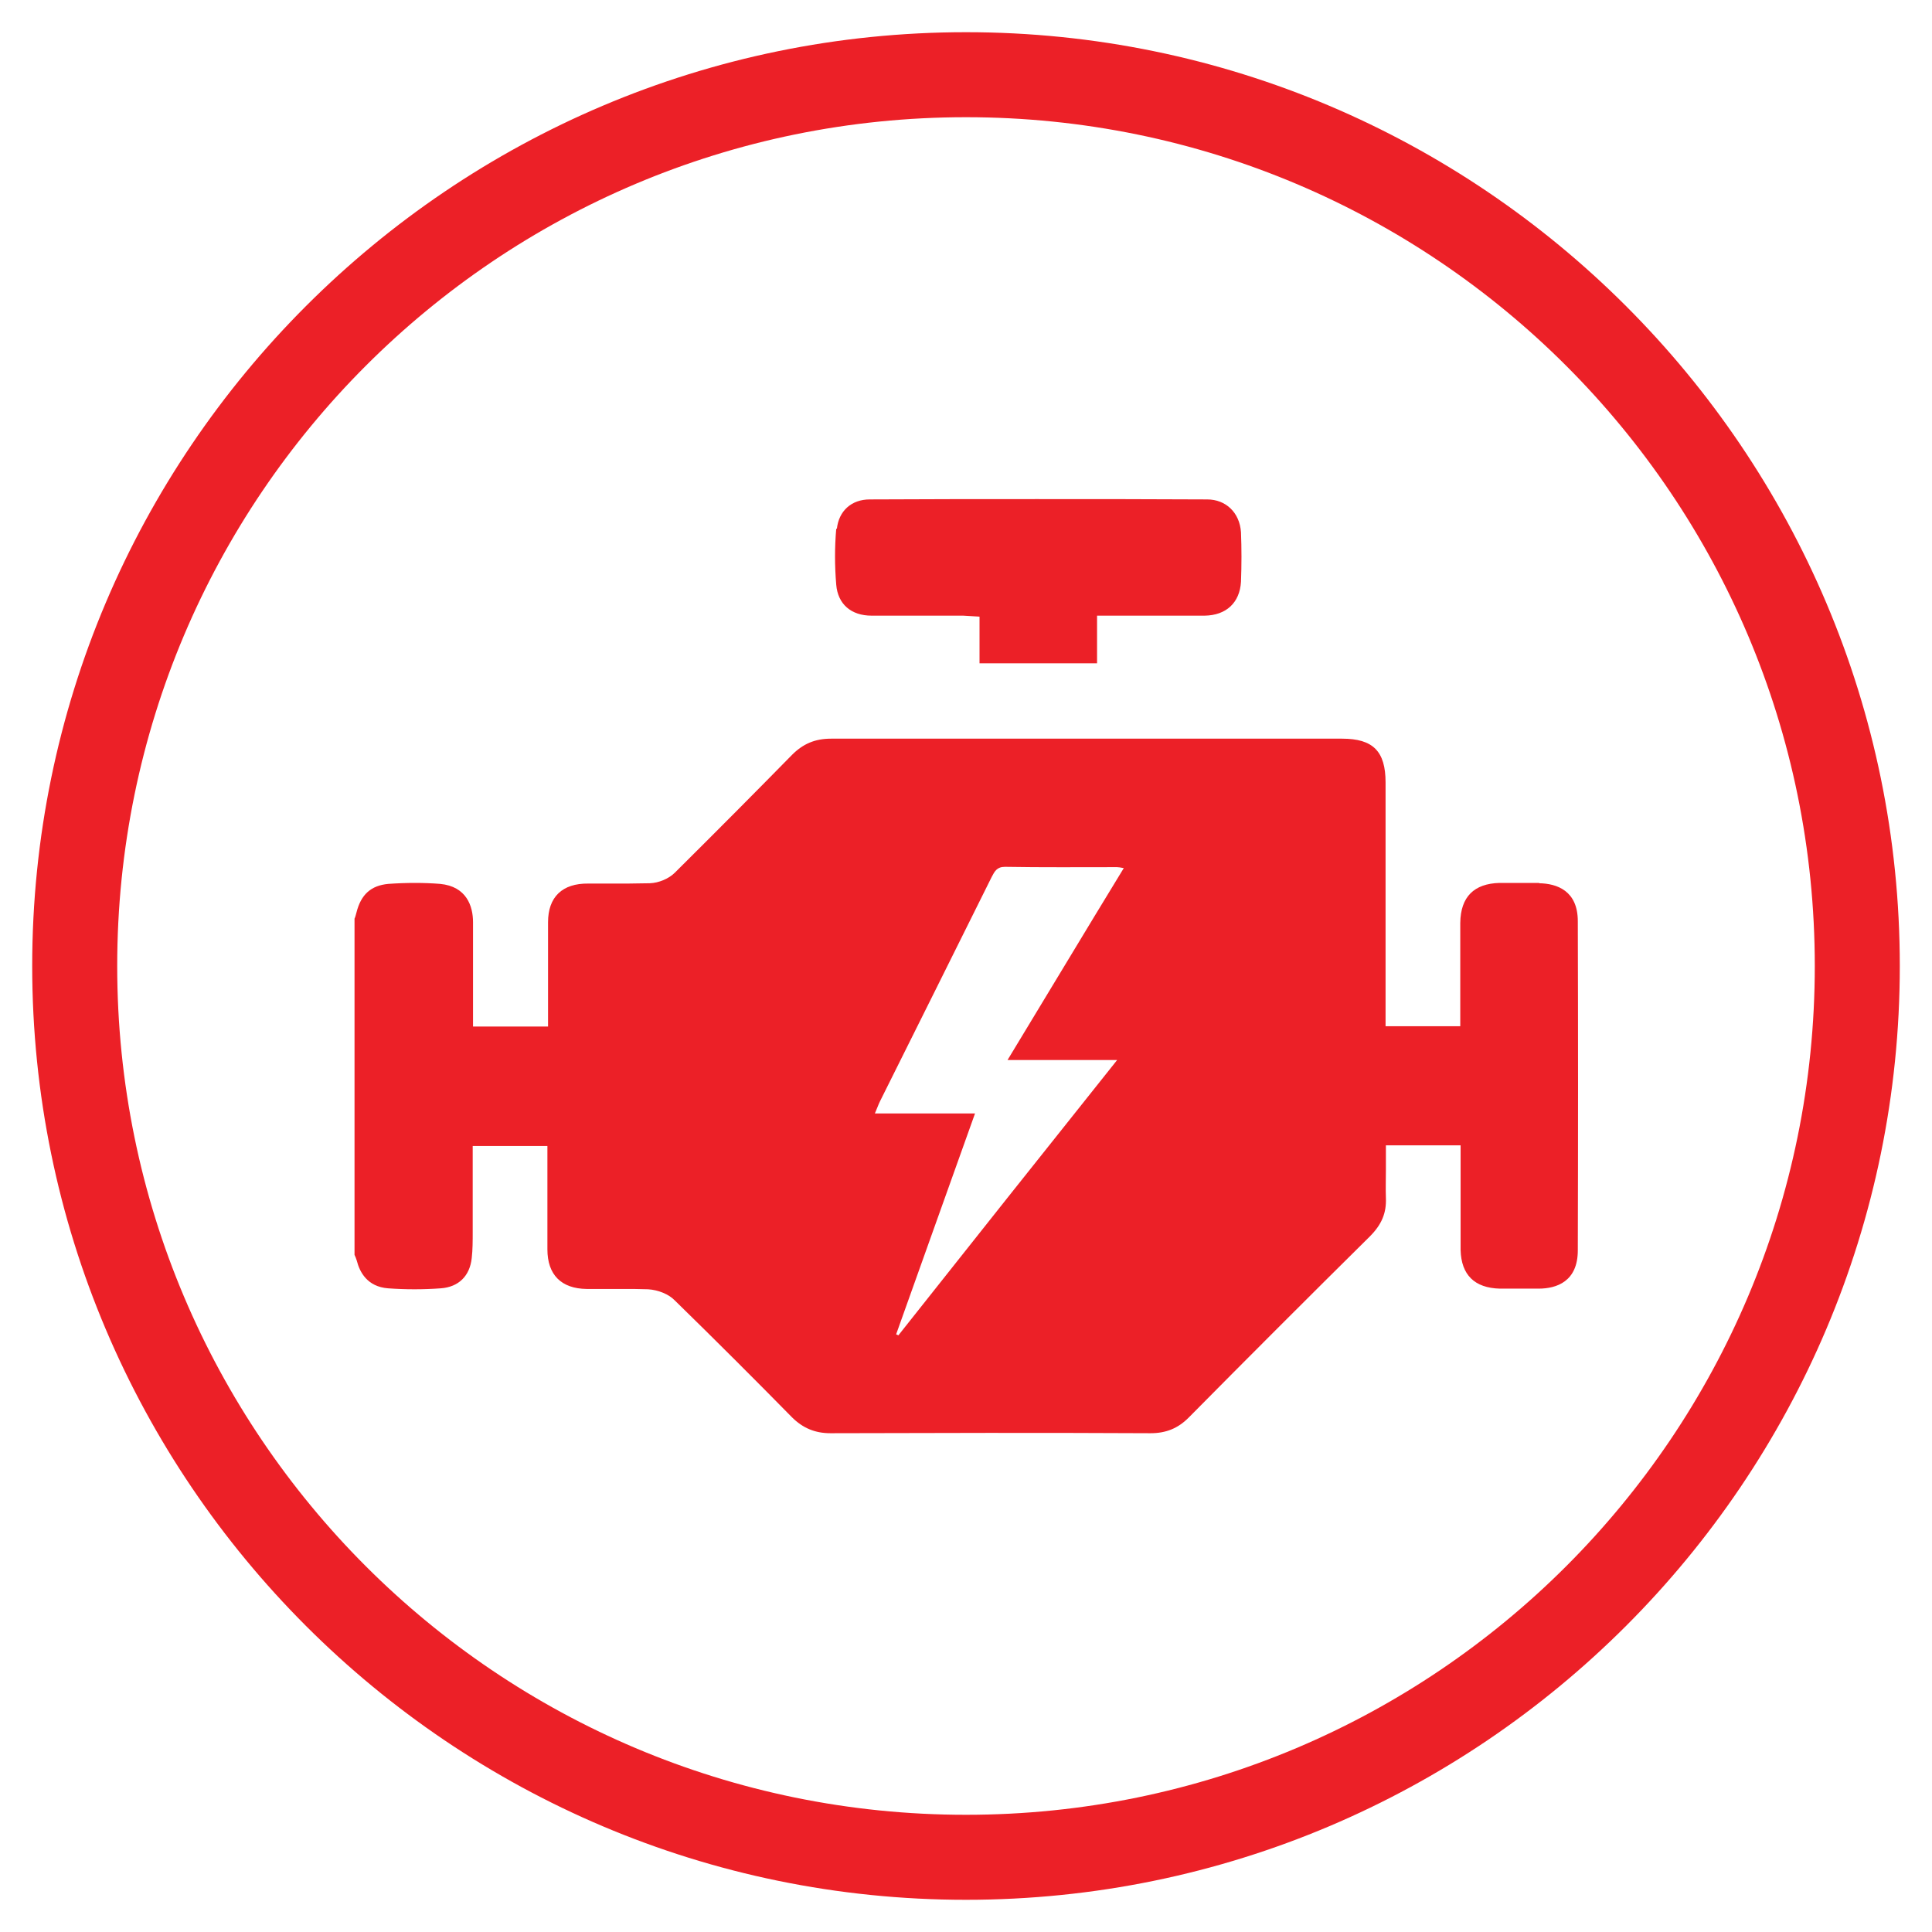
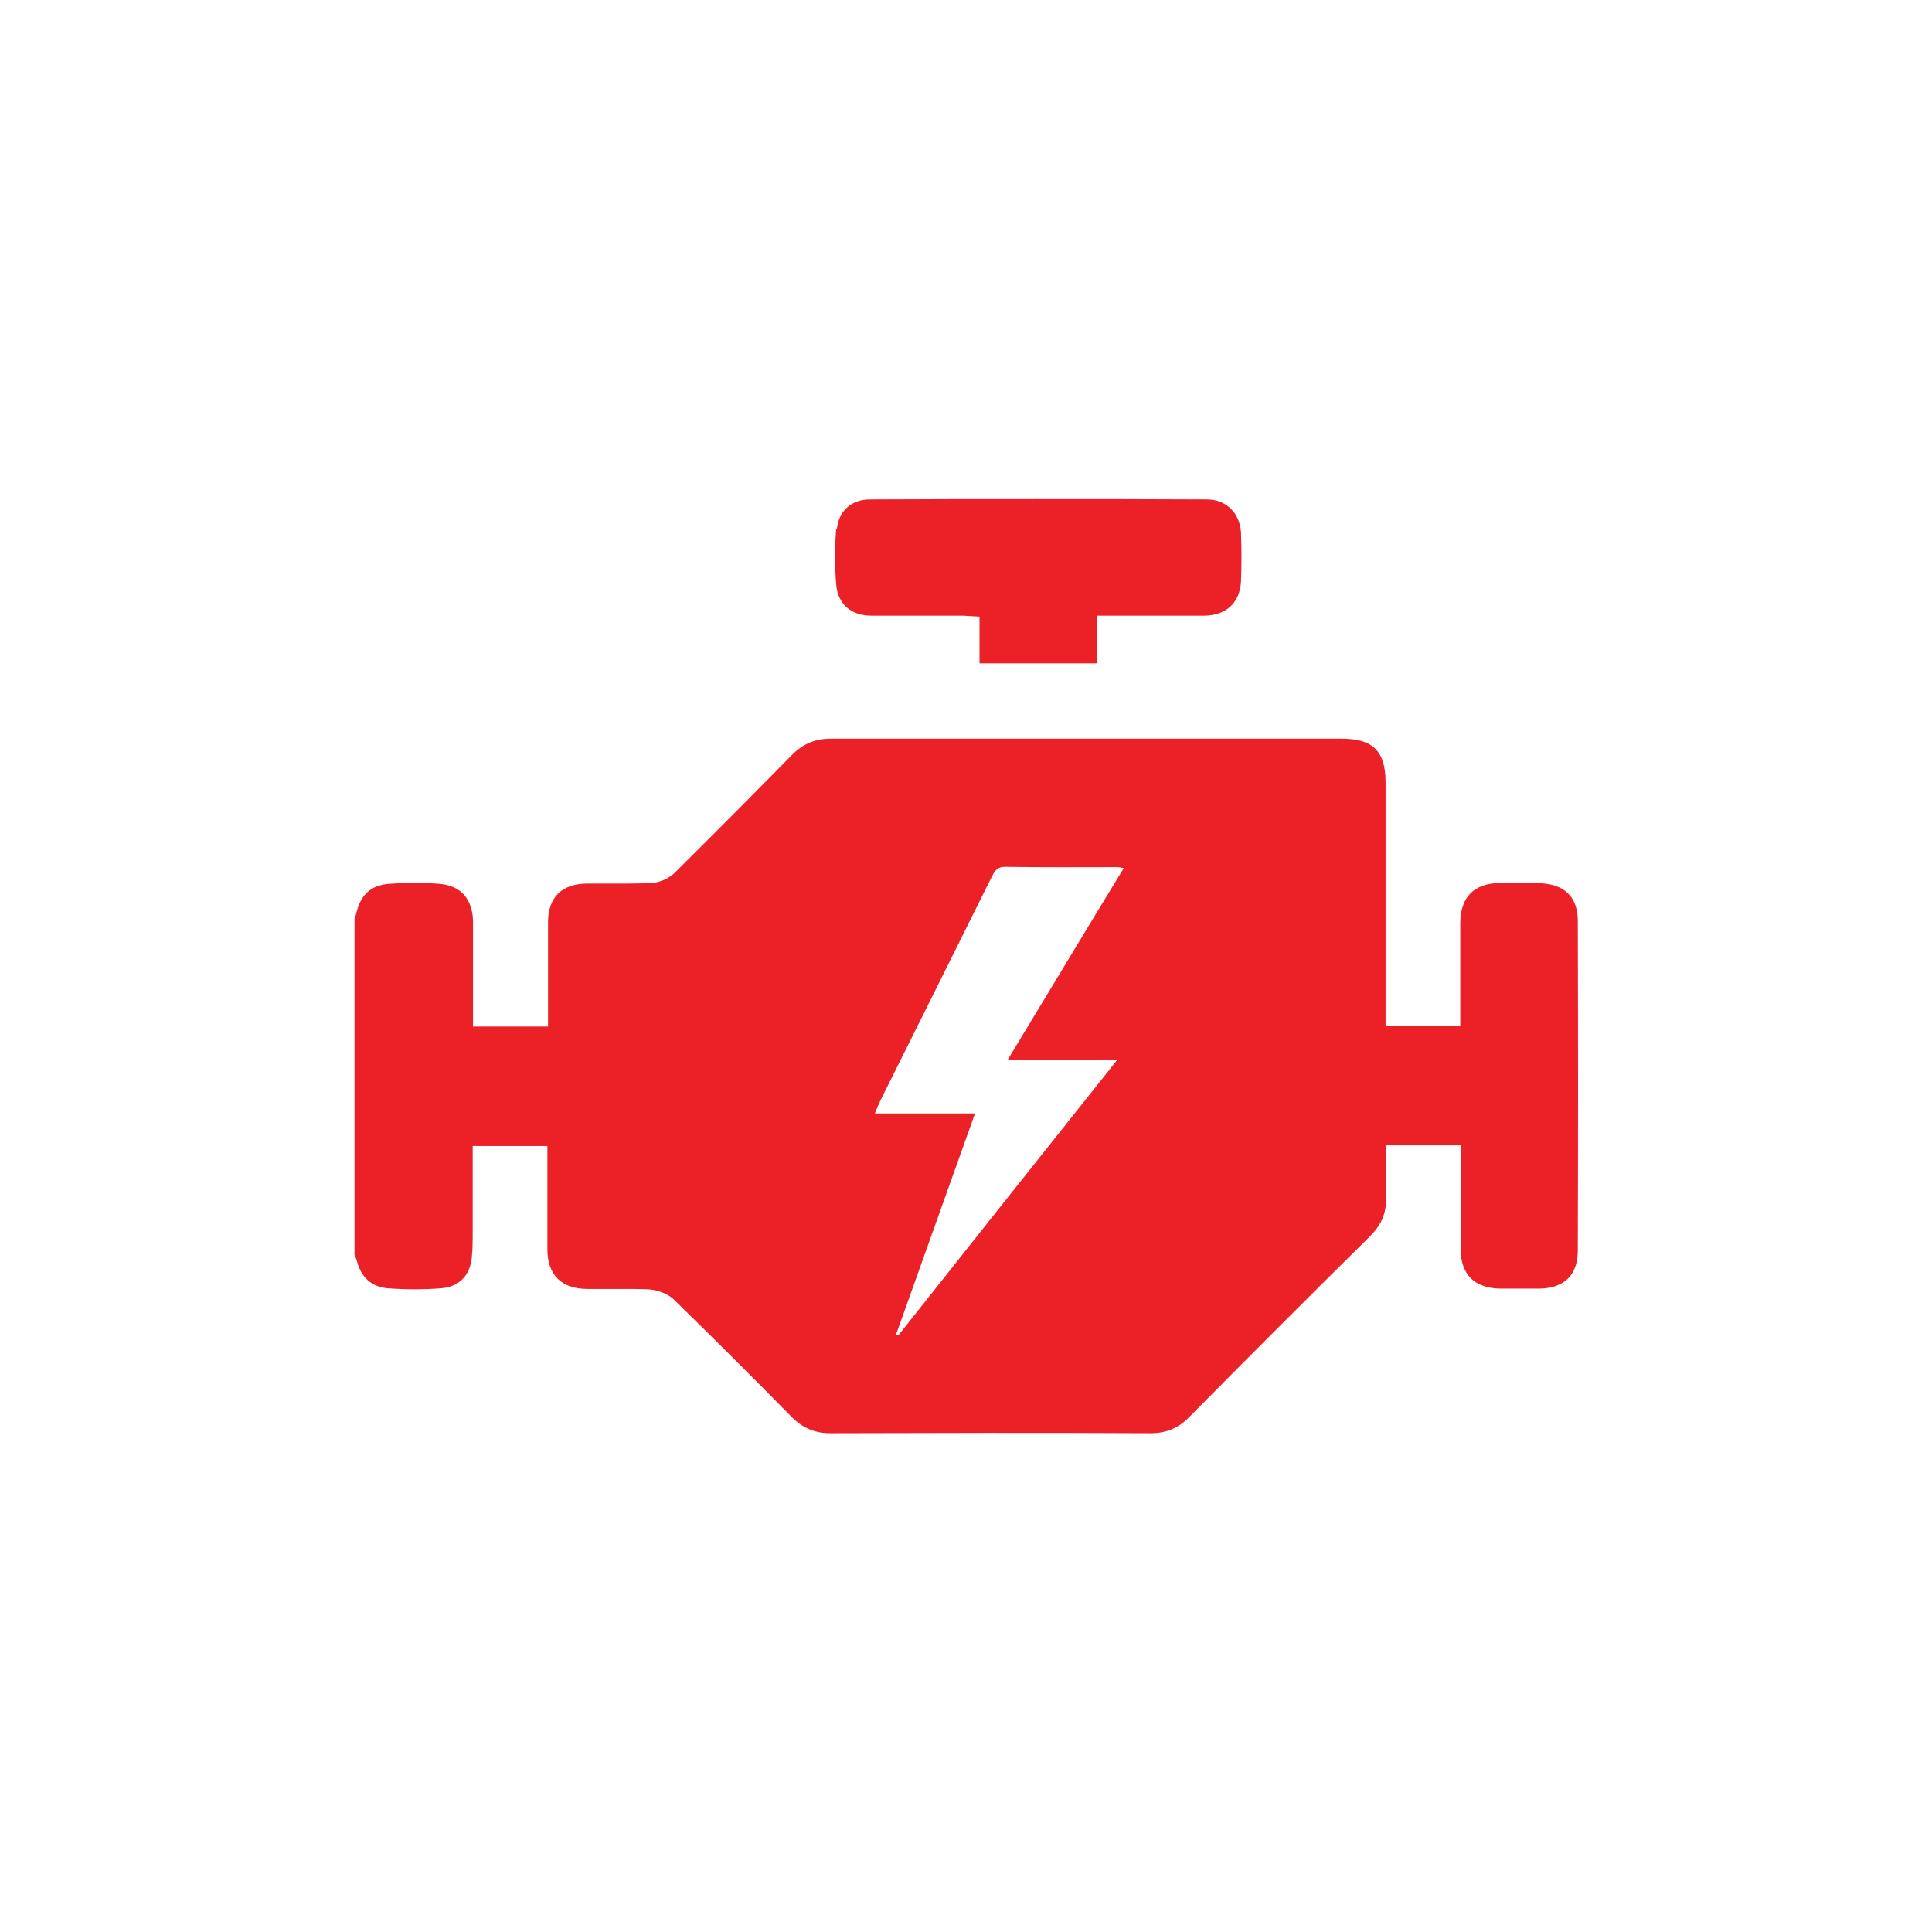
<svg xmlns="http://www.w3.org/2000/svg" viewBox="0 0 60 60">
  <defs>
    <style>
      .cls-1 {
        fill: #ec2027;
      }
    </style>
  </defs>
  <g id="Layer_1" data-name="Layer 1">
-     <path class="cls-1" d="M30,3.64c14.56,0,26.36,11.8,26.36,26.36s-11.8,26.36-26.36,26.36S3.64,44.56,3.64,30,15.44,3.64,30,3.64m0-2.64C14.01,1,1,14.01,1,30s13.01,29,29,29,29-13.01,29-29S45.99,1,30,1h0Z" />
-   </g>
+     </g>
  <g id="Layer_2" data-name="Layer 2">
    <g>
      <path class="cls-1" d="M25.99,16.42c.06-.55,.45-.91,1.02-.91,1.74-.01,3.47-.01,5.19-.01s3.53,0,5.29,.01c.58,0,1.01,.41,1.05,1.02,.02,.5,.02,1.01,0,1.54-.04,.65-.46,1.04-1.13,1.05-.33,0-.66,0-.99,0h-2.35s0,1.48,0,1.48h-3.65v-1.45l-.51-.03c-.11,0-.2,0-.3,0h-.96s-1.25,0-1.58,0c-.64,0-1.05-.36-1.1-.96-.05-.59-.05-1.17,0-1.74h0Z" />
      <path class="cls-1" d="M47.8,27.42c-.2,0-.4,0-.6,0-.21,0-.42,0-.63,0-.79,.02-1.21,.43-1.22,1.24,0,.57,0,1.14,0,1.7v1.51h-2.32v-7.57c0-.97-.39-1.36-1.35-1.36h-7.03c-2.95,0-5.89,0-8.84,0-.5,0-.87,.16-1.21,.5-1.07,1.09-2.22,2.25-3.64,3.66-.19,.19-.5,.32-.78,.33-.23,0-.46,.01-.68,.01h-1.23c-.81-.01-1.25,.42-1.25,1.2,0,.58,0,1.15,0,1.73v1.51h-2.33v-1.55c0-.57,0-1.13,0-1.69,0-.5-.2-1.11-1.02-1.19-.25-.02-.52-.03-.78-.03-.27,0-.55,.01-.83,.03-.54,.05-.85,.33-.99,.89-.02,.06-.03,.13-.06,.19v10.44c.03,.06,.05,.12,.07,.18,.09,.36,.33,.81,.97,.86,.27,.02,.55,.03,.82,.03s.55-.01,.82-.03c.55-.04,.9-.38,.96-.94,.03-.26,.03-.54,.03-.82v-.27c0-.47,0-.93,0-1.41v-.98s2.32,0,2.32,0v1.23c0,.67,0,1.32,0,1.98,0,.79,.43,1.22,1.22,1.23h1.12c.26,0,.53,0,.79,.01,.31,.02,.64,.15,.83,.35,1.27,1.24,2.49,2.46,3.63,3.62,.34,.34,.72,.5,1.2,.5,1.64,0,3.26-.01,4.89-.01s3.36,0,5.05,.01c.48,0,.85-.15,1.18-.48,1.87-1.89,3.74-3.76,5.63-5.63,.37-.37,.52-.73,.5-1.2-.01-.29,0-.58,0-.87v-.76h2.32v1.55c0,.57,0,1.13,0,1.7,.02,.77,.43,1.18,1.22,1.2h1.2c.56,0,1.22-.22,1.22-1.19,.01-3.41,.01-6.82,0-10.22,0-.95-.65-1.17-1.2-1.18Zm-13.09,5.48c-2.32,2.91-4.57,5.74-6.81,8.57-.02-.01-.04-.02-.07-.03,.81-2.26,1.61-4.52,2.45-6.86h-3.11c.07-.16,.11-.28,.16-.38,1.16-2.33,2.32-4.65,3.47-6.97,.09-.17,.16-.31,.41-.31,1.16,.02,2.32,.01,3.48,.01,.05,0,.1,.01,.21,.03-1.21,1.98-2.39,3.95-3.61,5.96h3.42Z" />
    </g>
  </g>
</svg>